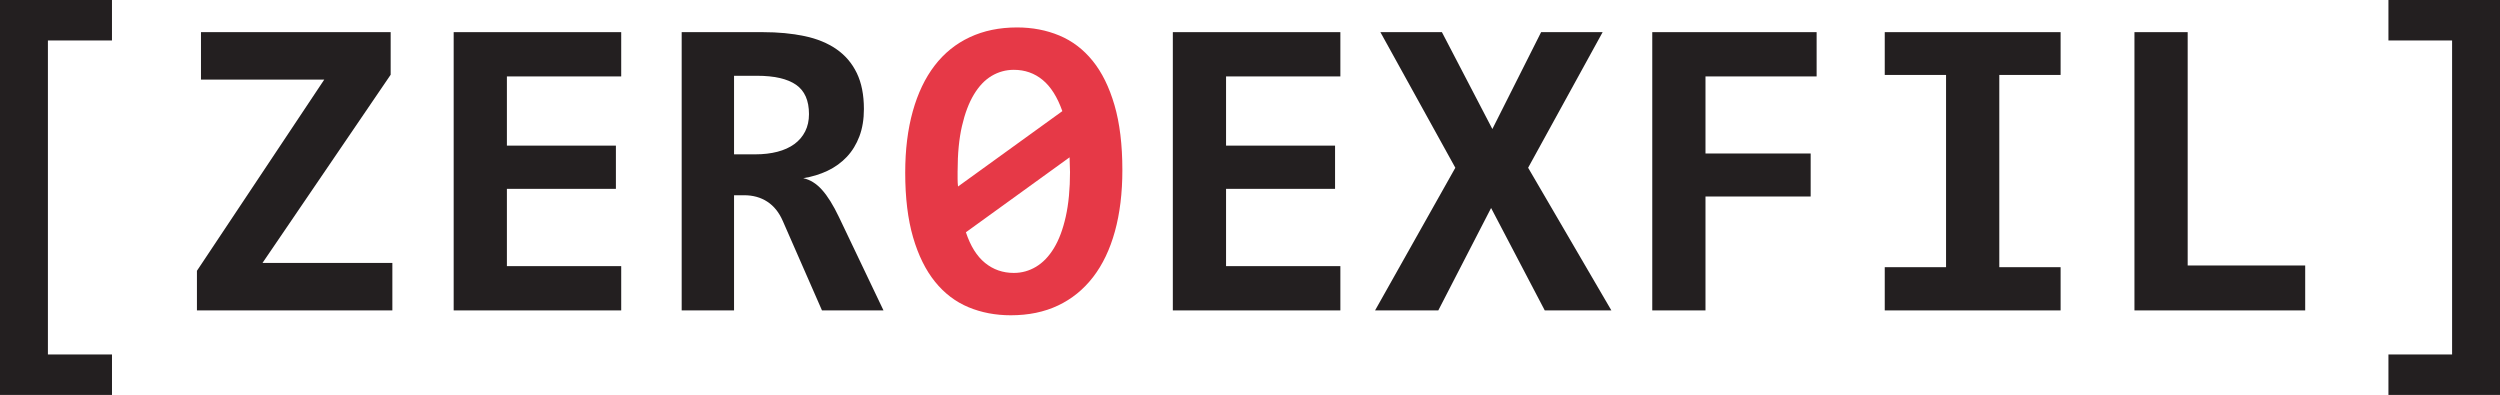
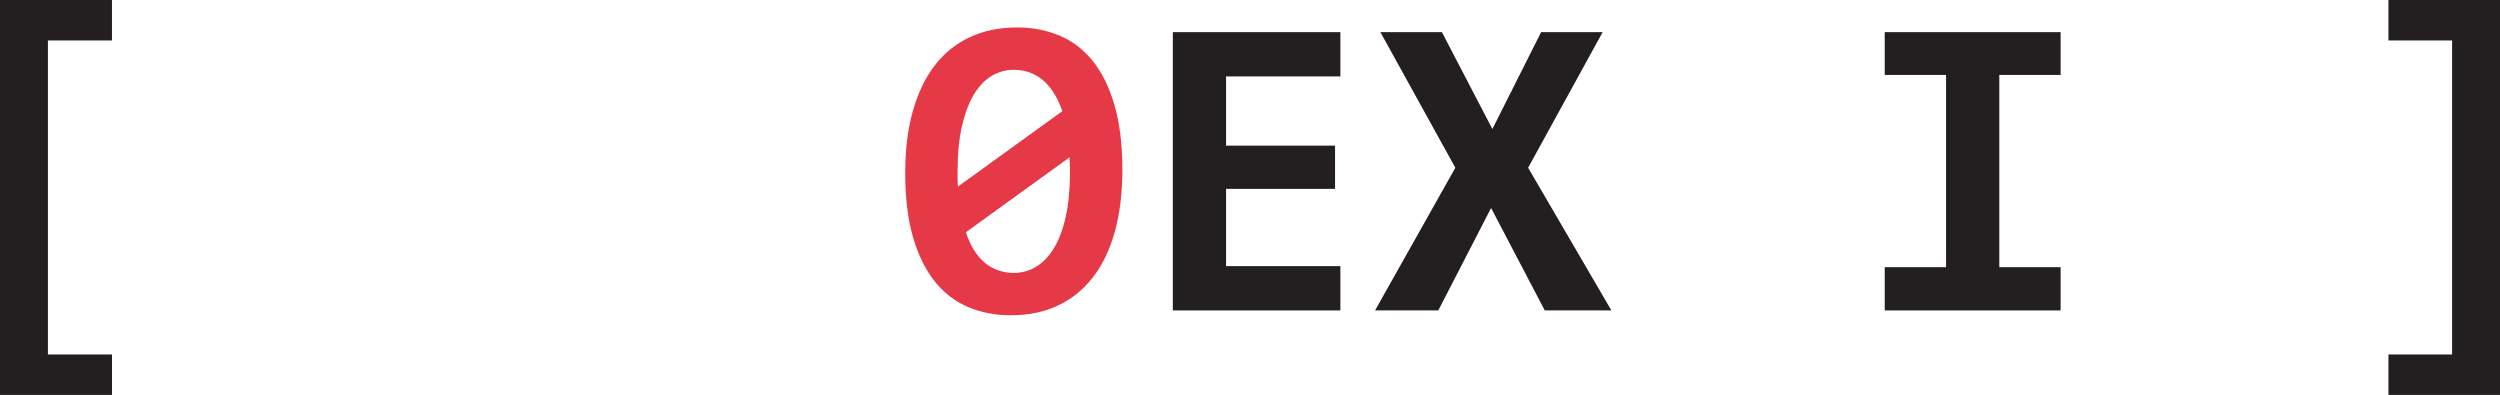
<svg xmlns="http://www.w3.org/2000/svg" id="Layer_1" viewBox="0 0 1280 202.2">
  <defs>
    <style>
      .cls-1 {
        fill: #231f20;
      }

      .cls-2 {
        fill: #e63947;
      }
    </style>
  </defs>
-   <path class="cls-1" d="M0,202.2V0h57.33v20.71H24.53v160.78h32.81v20.71H0Z" />
-   <path class="cls-1" d="M100.83,158.92v-20.27l65.18-97.88h-63.11v-24.31h97.12v21.8l-65.62,96.36h66.49v24.31h-100.06Z" />
-   <path class="cls-1" d="M232.28,158.92V16.46h85.78v22.67h-58.53v35.43h55.81v22.13h-55.81v39.57h58.53v22.67h-85.78Z" />
-   <path class="cls-1" d="M420.85,158.92l-20.06-45.78c-1.89-4.36-4.52-7.65-7.9-9.86-3.38-2.22-7.36-3.32-11.94-3.32h-5.12v58.97h-26.81V16.46h41.53c7.85,0,14.97.67,21.36,2.02,6.39,1.34,11.84,3.58,16.35,6.7s7.98,7.19,10.41,12.21,3.65,11.15,3.65,18.42c0,5.23-.76,9.88-2.29,13.95s-3.67,7.58-6.43,10.52c-2.76,2.94-6.05,5.32-9.86,7.14s-7.98,3.09-12.48,3.82c3.49.73,6.69,2.71,9.59,5.94s5.81,7.9,8.72,14.01l22.78,47.74h-31.5ZM414.2,58.42c0-6.98-2.22-11.99-6.65-15.04-4.43-3.05-11.08-4.58-19.95-4.58h-11.77v40.22h10.9c4.14,0,7.9-.44,11.28-1.31s6.27-2.18,8.67-3.92,4.25-3.91,5.56-6.49,1.96-5.54,1.96-8.88Z" />
+   <path class="cls-1" d="M0,202.2V0h57.33v20.71H24.53v160.78h32.81v20.71Z" />
  <path class="cls-2" d="M574.65,87.09c0,11.7-1.27,22.16-3.82,31.39-2.54,9.23-6.27,17.02-11.17,23.38-4.91,6.36-10.88,11.21-17.93,14.55-7.05,3.34-15.11,5.01-24.2,5.01-7.85,0-15.08-1.38-21.69-4.14s-12.32-7.1-17.11-13.03-8.54-13.5-11.23-22.73-4.03-20.27-4.03-33.14c0-11.7,1.29-22.16,3.87-31.39s6.3-17.02,11.17-23.38,10.86-11.21,17.99-14.55,15.19-5.01,24.2-5.01c7.85,0,15.08,1.38,21.69,4.14,6.61,2.76,12.3,7.09,17.06,12.97s8.48,13.44,11.17,22.67,4.03,20.31,4.03,33.25ZM490.29,87.53v4.09c0,1.27.07,2.56.22,3.87l53.41-38.59c-2.54-7.19-5.9-12.52-10.08-15.97s-9.1-5.18-14.77-5.18c-4.07,0-7.85,1.04-11.34,3.11s-6.52,5.25-9.1,9.54-4.61,9.66-6.1,16.13-2.23,14.13-2.23,23ZM547.84,87.96c0-1.24-.04-2.49-.11-3.76s-.11-2.49-.11-3.65l-53.08,38.37c2.33,7.05,5.6,12.28,9.81,15.7,4.21,3.42,9.12,5.12,14.72,5.12,4.07,0,7.87-1.05,11.39-3.16,3.52-2.11,6.58-5.29,9.16-9.54s4.6-9.63,6.05-16.13,2.18-14.15,2.18-22.94Z" />
  <path class="cls-1" d="M600.49,158.92V16.46h85.78v22.67h-58.53v35.43h55.81v22.13h-55.81v39.57h58.53v22.67h-85.78Z" />
  <path class="cls-1" d="M790.91,158.92l-27.47-52.43-27.03,52.43h-32.37l41.09-73.03-38.37-69.43h31.5l25.83,49.6,24.96-49.6h31.5l-38.15,69.43,42.62,73.03h-34.12Z" />
-   <path class="cls-1" d="M873.21,39.13v39.46h53.85v22.02h-53.85v58.32h-27.25V16.46h84.15v22.67h-56.9Z" />
  <path class="cls-1" d="M964.99,38.37v-21.91h90.04v21.91h-31.39v98.43h31.39v22.13h-90.04v-22.13h31.39V38.37h-31.39Z" />
-   <path class="cls-1" d="M1092.84,158.92V16.46h27.25v119.47h60.17v23h-87.42Z" />
  <path class="cls-1" d="M1222.88,202.2v-20.71h32.59V20.71h-32.59V0h57.12v202.2h-57.12Z" />
</svg>